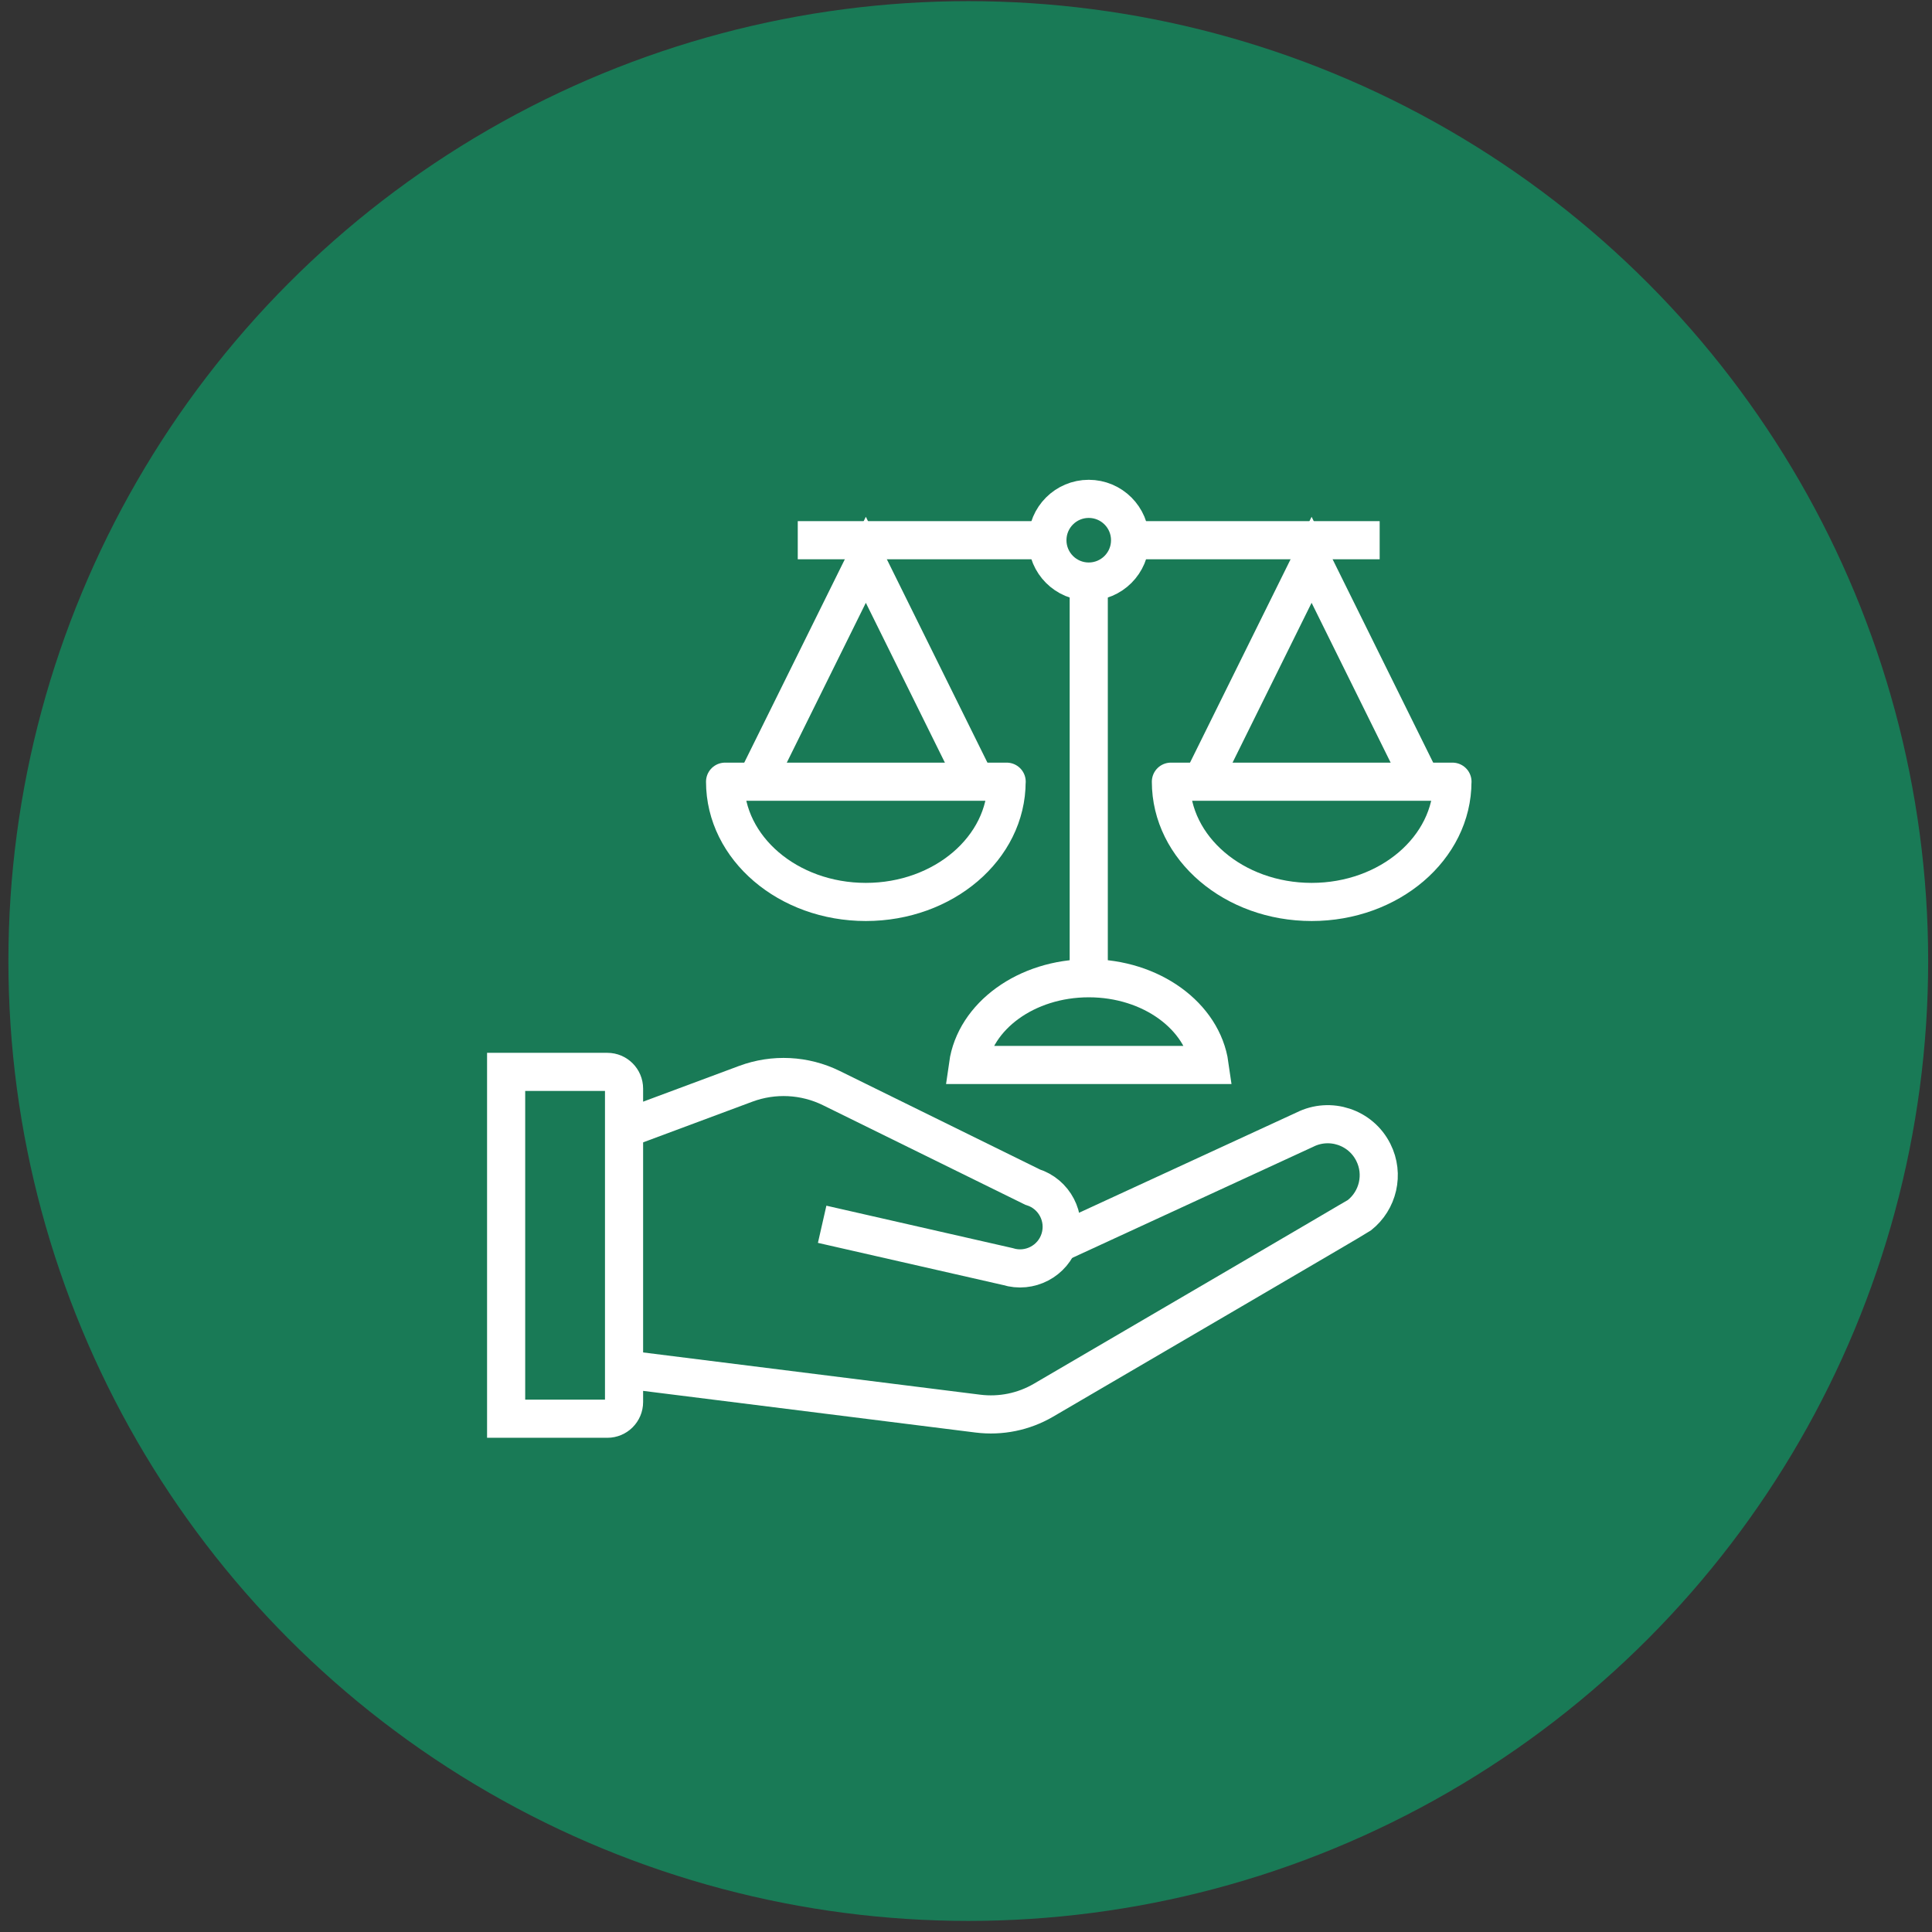
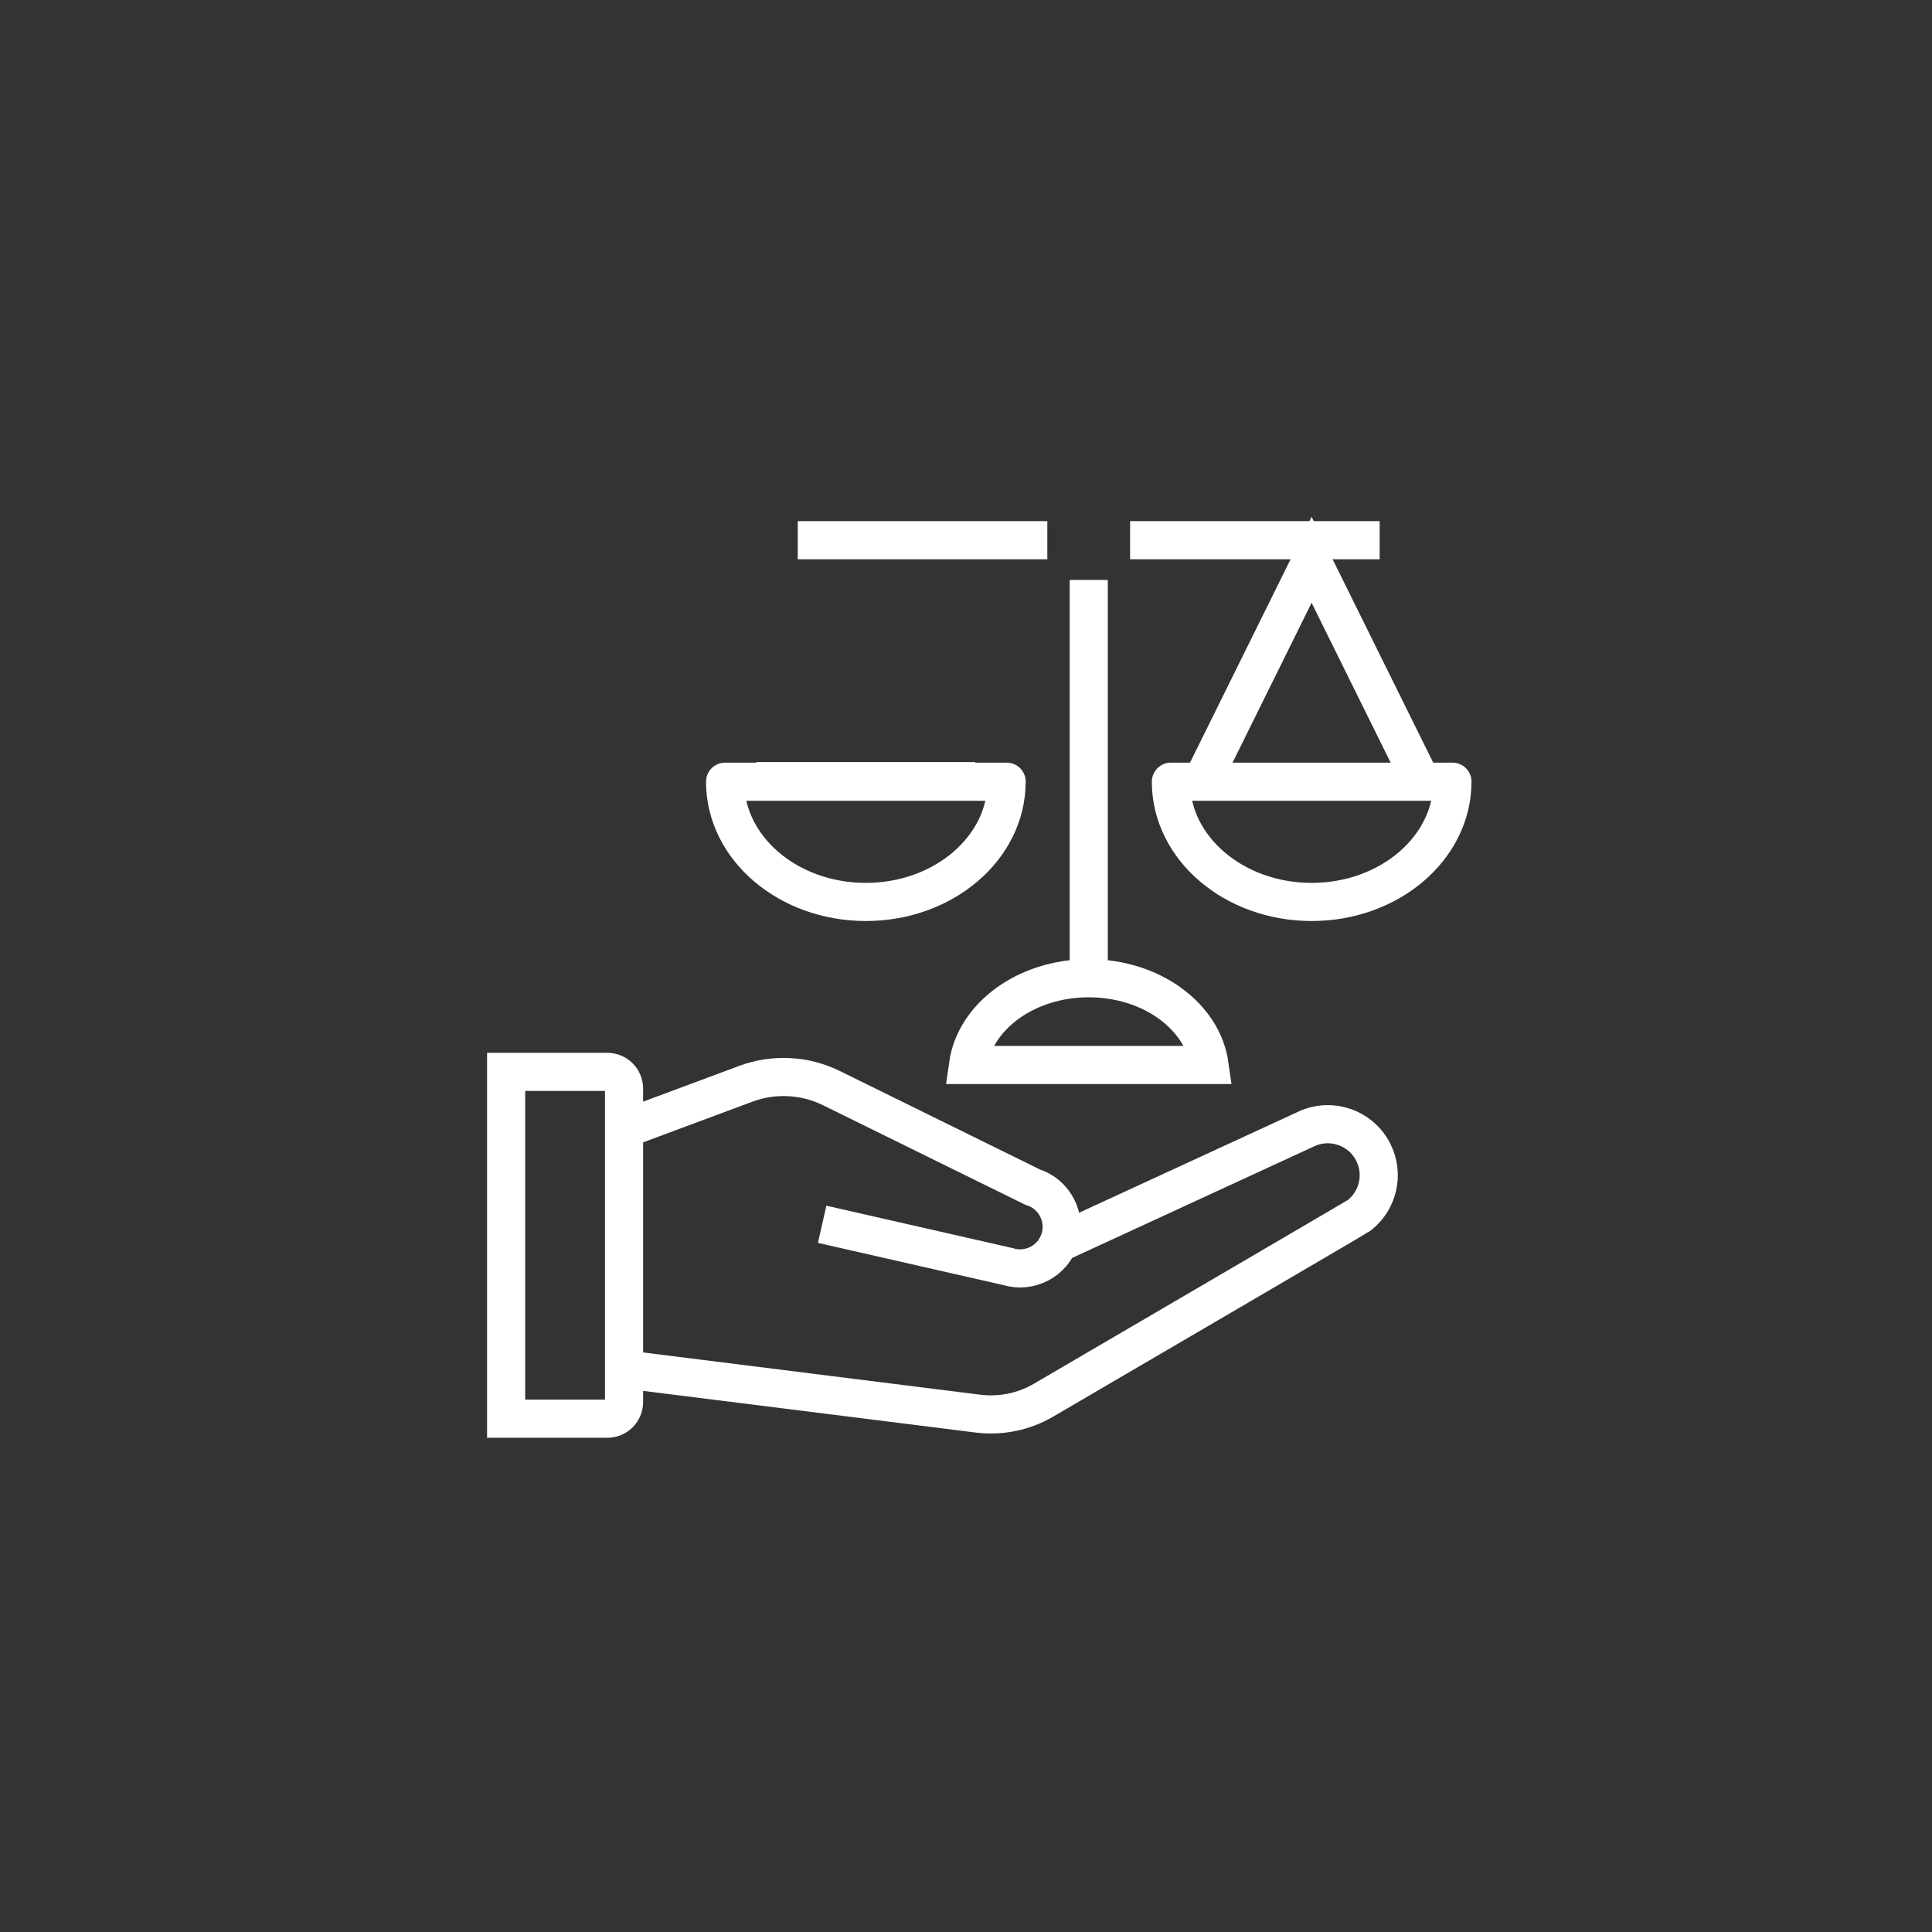
<svg xmlns="http://www.w3.org/2000/svg" width="152" height="152" viewBox="0 0 152 152" fill="none">
  <rect x="0" y="0" width="152" height="152" fill="#333333" stroke="none" />
-   <circle cx="76.18" cy="75.609" r="72.722" fill="#197A56" stroke="#197A56" stroke-width="5.594" />
  <path d="M85.657 76.689V45.627" stroke="white" stroke-width="3" stroke-miterlimit="10" />
  <path d="M79.194 61.5C79.194 66.723 74.234 70.961 68.12 70.961C62.005 70.961 57.046 66.728 57.046 61.5H79.199H79.194Z" stroke="white" stroke-width="3" stroke-miterlimit="10" stroke-linejoin="round" />
-   <path d="M76.733 61.457L68.12 44.042L59.507 61.457" stroke="white" stroke-width="3" stroke-miterlimit="10" />
+   <path d="M76.733 61.457L59.507 61.457" stroke="white" stroke-width="3" stroke-miterlimit="10" />
  <path d="M114.269 61.5C114.269 66.723 109.309 70.961 103.195 70.961C97.08 70.961 92.121 66.728 92.121 61.5H114.273H114.269Z" stroke="white" stroke-width="3" stroke-miterlimit="10" stroke-linejoin="round" />
  <path d="M111.803 61.457L103.19 44.042L94.577 61.457" stroke="white" stroke-width="3" stroke-miterlimit="10" />
  <path d="M49.093 88.834L58.668 85.269C60.869 84.449 63.311 84.572 65.414 85.609L81.23 93.392C82.956 93.93 83.918 95.768 83.38 97.494C82.843 99.219 81.004 100.181 79.279 99.644L64.683 96.32" stroke="white" stroke-width="3" stroke-miterlimit="10" />
  <path d="M49.639 107.795L76.945 111.217C78.732 111.439 80.537 111.071 82.088 110.166C88.703 106.3 106.773 95.74 106.947 95.608C108.413 94.453 108.918 92.388 108.045 90.658C107.051 88.678 104.637 87.881 102.657 88.876L83.187 97.852" stroke="white" stroke-width="3" stroke-miterlimit="10" />
  <path d="M39.82 84.331H47.782C48.508 84.331 49.097 84.921 49.097 85.647V110.303C49.097 111.029 48.508 111.618 47.782 111.618H39.82V84.336V84.331Z" stroke="white" stroke-width="3" stroke-miterlimit="10" />
  <path d="M85.657 76.963C80.745 76.963 76.7 79.947 76.158 83.785H95.161C94.619 79.947 90.574 76.963 85.662 76.963H85.657Z" stroke="white" stroke-width="3" stroke-miterlimit="10" />
  <path d="M93.181 42.501H108.545H88.91" stroke="white" stroke-width="3" stroke-miterlimit="10" />
  <path d="M79.604 42.501H62.764H82.399" stroke="white" stroke-width="3" stroke-miterlimit="10" />
-   <path d="M85.657 45.754C87.453 45.754 88.91 44.297 88.91 42.501C88.91 40.704 87.453 39.248 85.657 39.248C83.86 39.248 82.404 40.704 82.404 42.501C82.404 44.297 83.86 45.754 85.657 45.754Z" stroke="white" stroke-width="3" stroke-miterlimit="10" />
</svg>